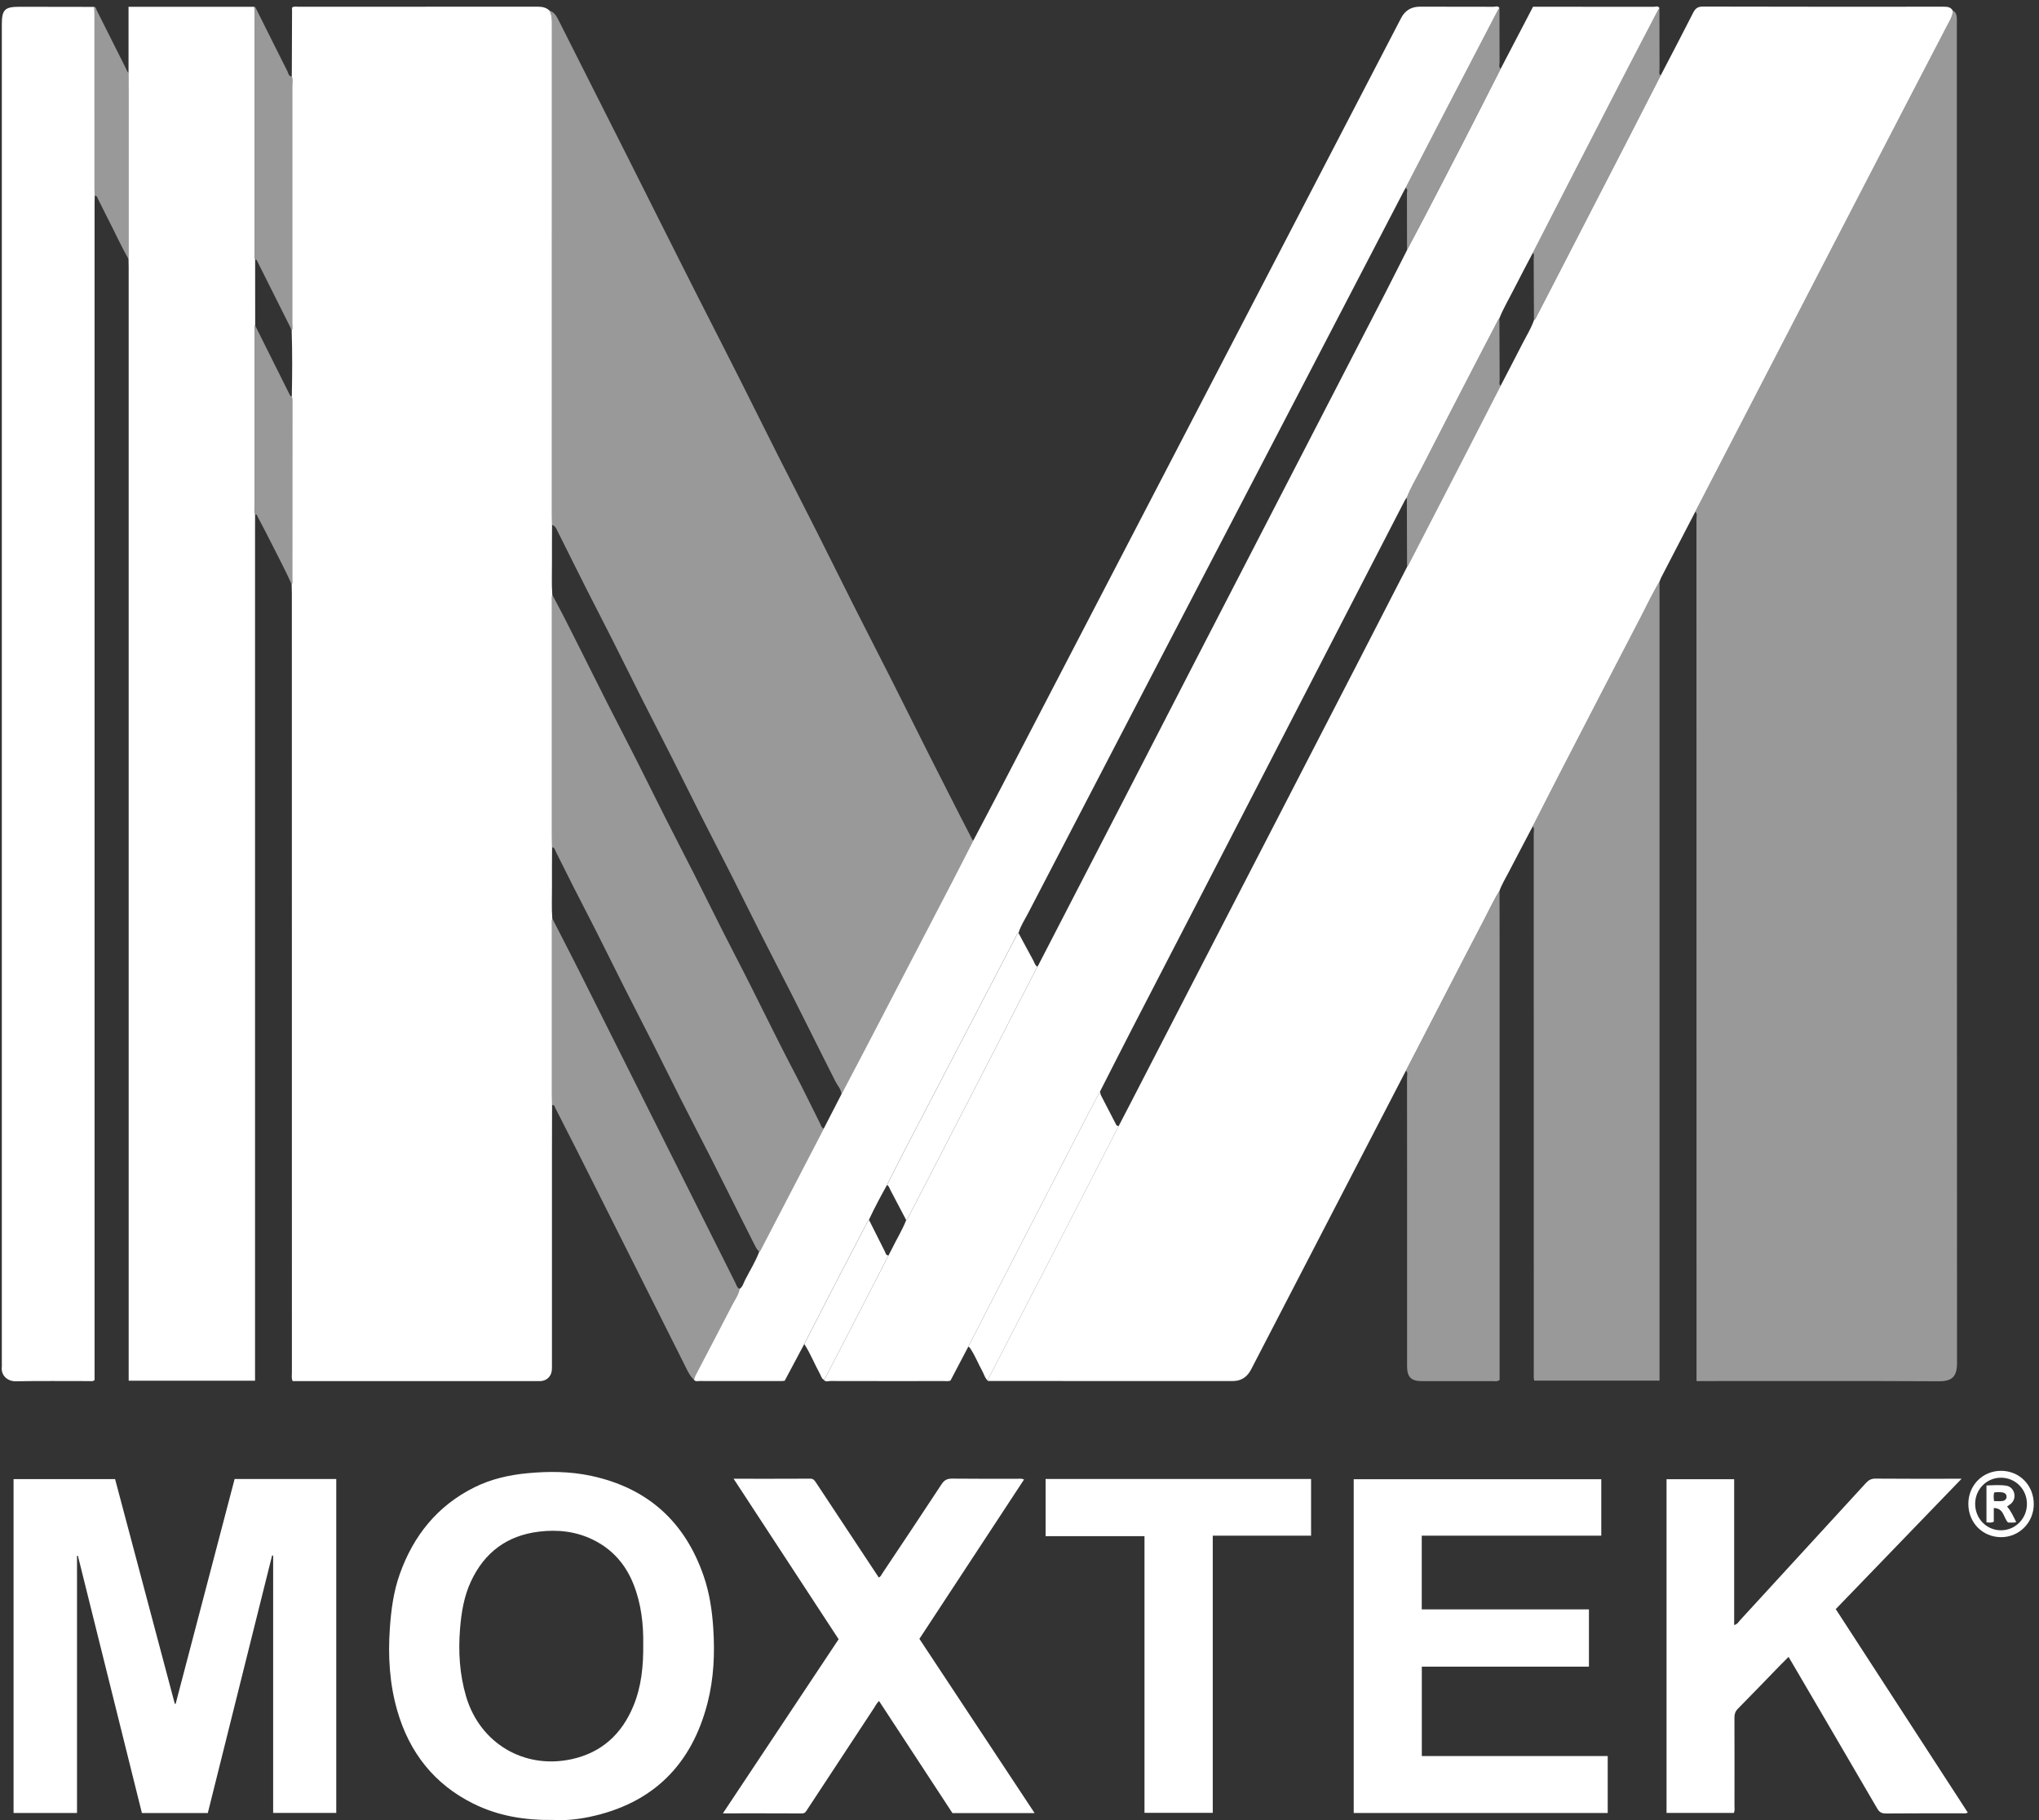
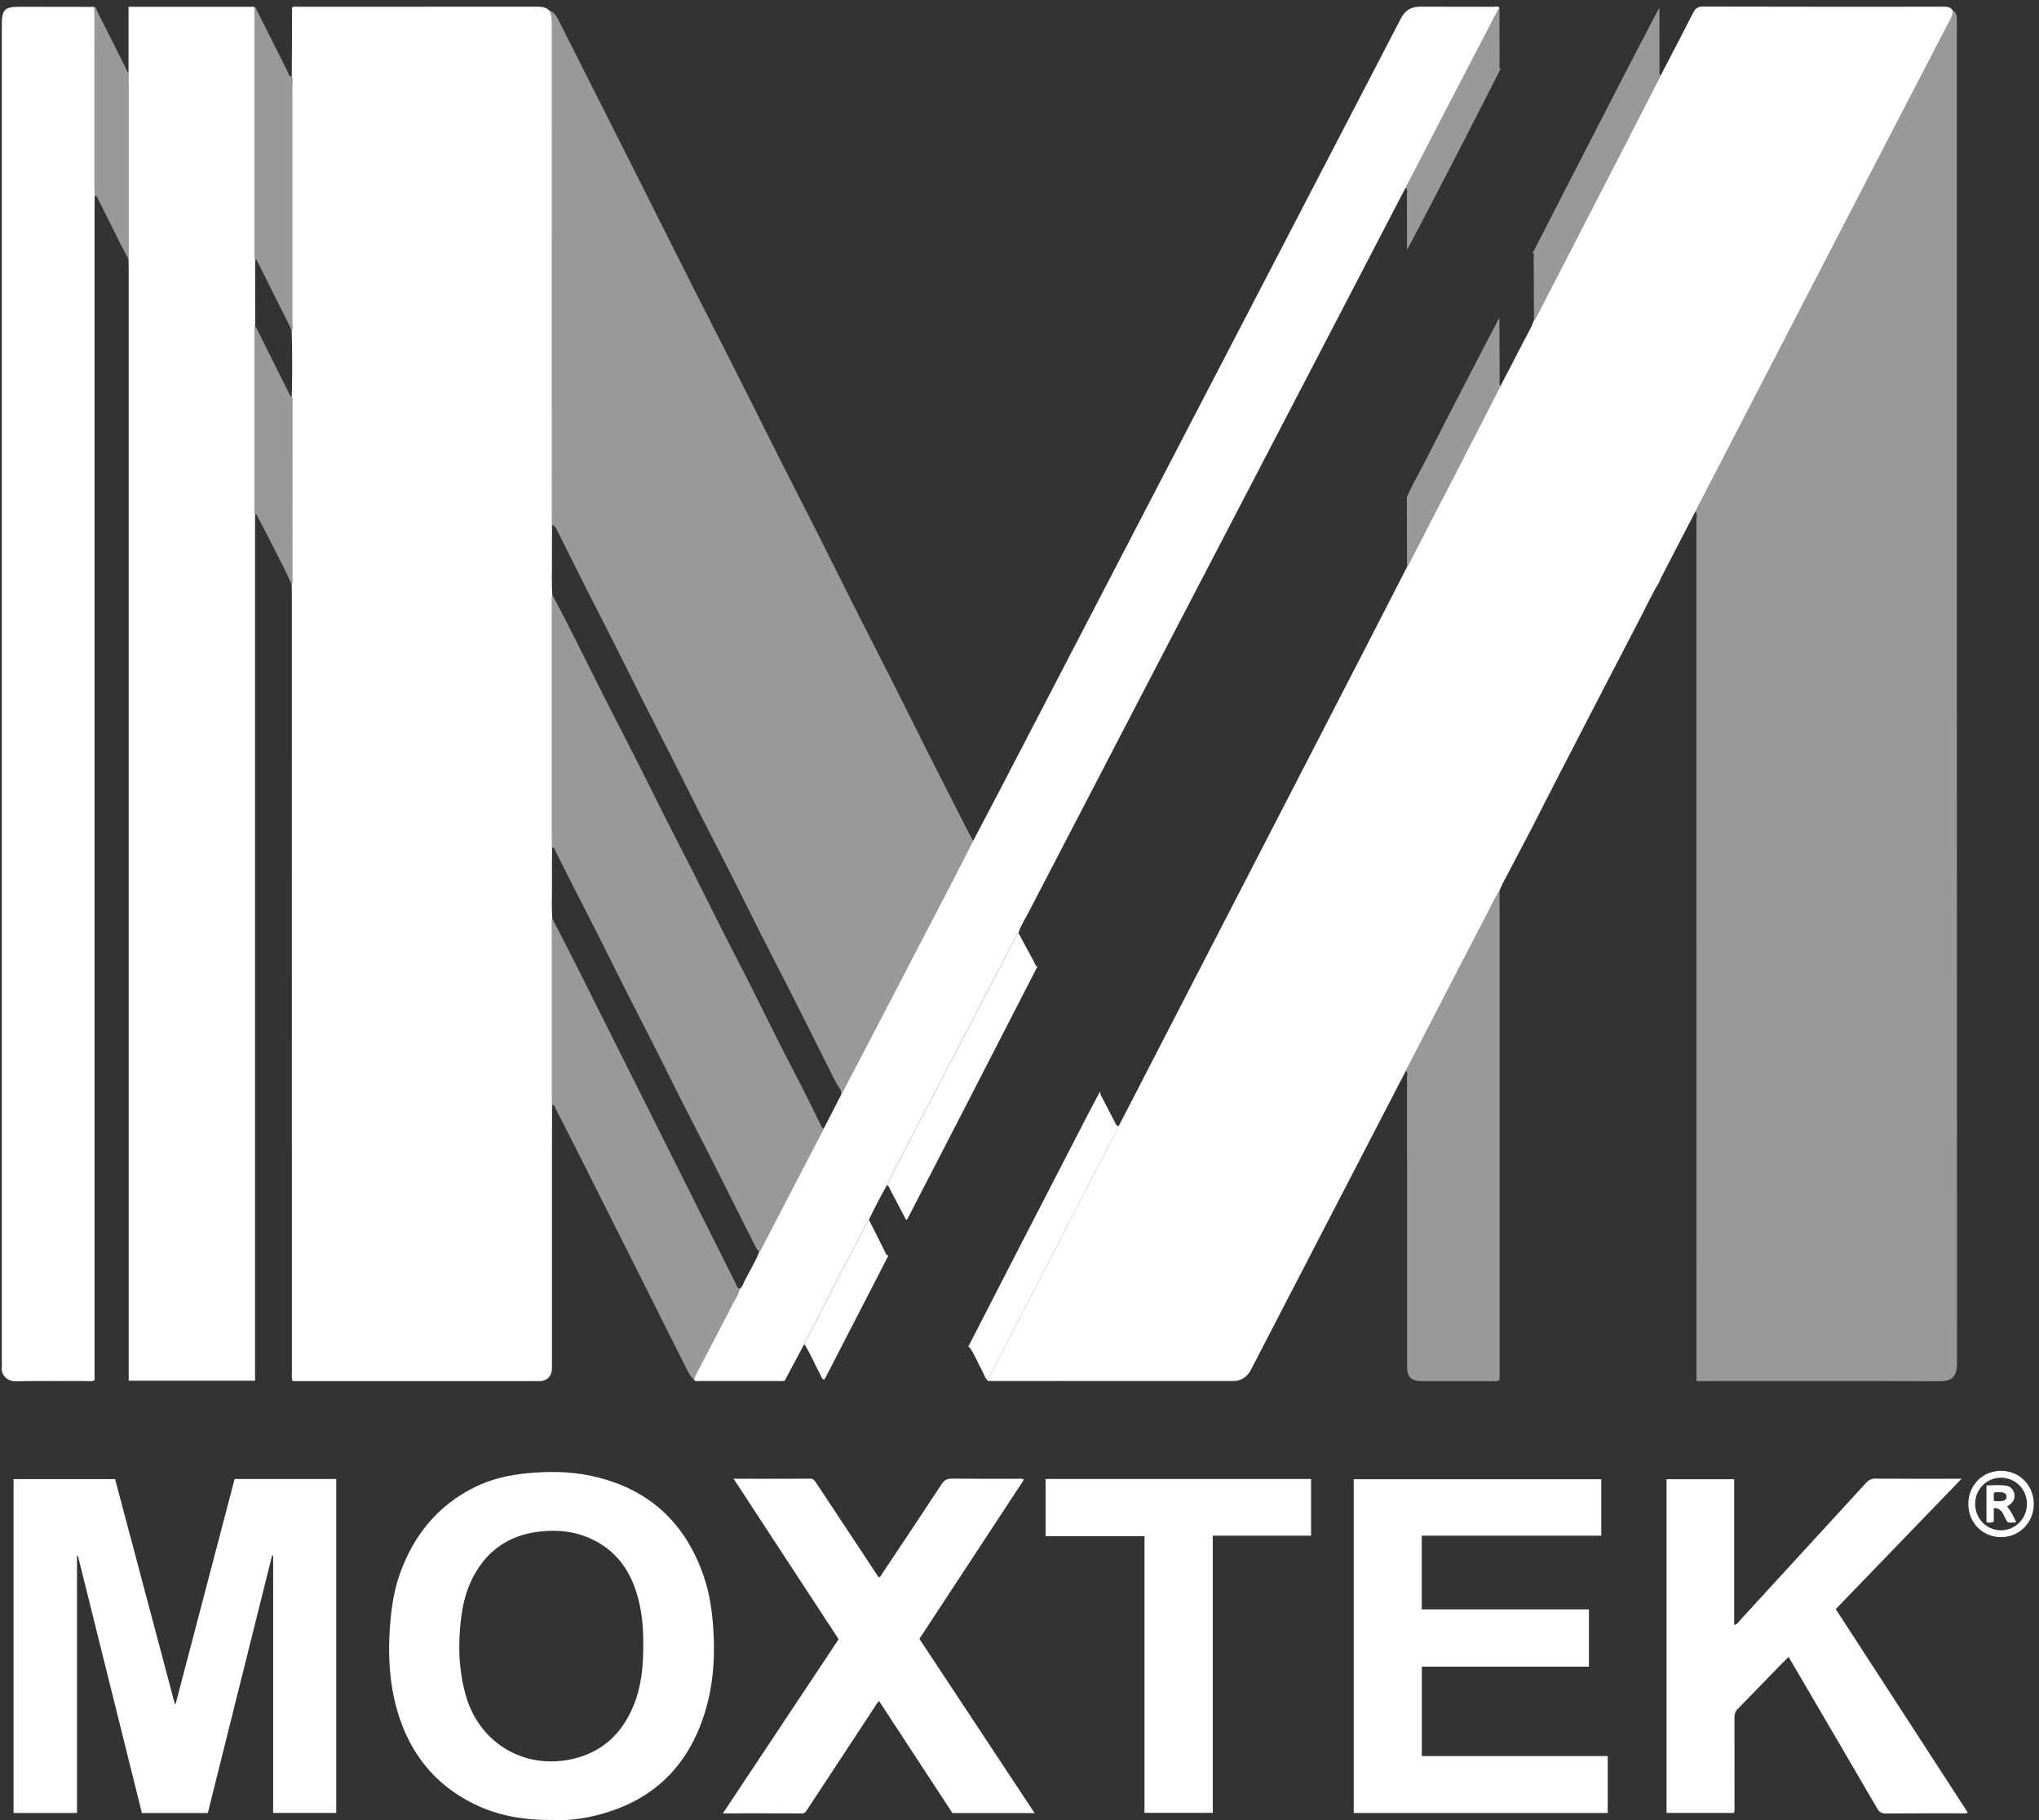
<svg xmlns="http://www.w3.org/2000/svg" width="280" height="250" viewBox="0 0 280 250" fill="none">
  <rect x="0" y="0" width="280" height="250" fill="#333333" stroke="none" />
  <path d="M40.071 10.509C40.082 7.487 40.095 4.466 40.106 1.443C40.106 1.298 40.051 1.147 40.151 0.997C40.427 0.853 40.736 0.928 41.03 0.928C51.943 0.922 62.856 0.928 73.769 0.917C74.4 0.917 74.968 0.998 75.442 1.442C75.751 1.983 75.791 2.57 75.791 3.182C75.784 25.698 75.785 48.214 75.785 70.732C75.785 71.184 75.8 71.635 75.807 72.087C75.802 73.807 75.784 75.529 75.795 77.249C75.804 78.728 75.731 80.207 75.84 81.683C75.735 82.039 75.787 82.404 75.787 82.764C75.784 93.486 75.784 104.209 75.787 114.931C75.787 115.412 75.802 115.894 75.809 116.377C75.804 118.219 75.785 120.06 75.796 121.902C75.805 123.319 75.729 124.74 75.842 126.155C75.74 126.48 75.789 126.814 75.789 127.145C75.785 134.873 75.785 142.6 75.789 150.329C75.789 150.811 75.804 151.292 75.811 151.773C75.805 153.86 75.795 155.946 75.795 158.033C75.795 167.799 75.795 177.566 75.795 187.333C75.795 187.635 75.807 187.94 75.775 188.239C75.688 189.051 75.097 189.624 74.296 189.694C74.145 189.707 73.995 189.698 73.842 189.698C62.865 189.698 51.887 189.698 40.91 189.698H40.188C40 189.284 40.084 188.886 40.084 188.503C40.08 152.821 40.08 117.142 40.078 81.46C40.078 81.068 40.06 80.675 40.051 80.283C40.204 80.065 40.139 79.814 40.139 79.58C40.146 71.346 40.148 63.114 40.148 54.88C40.148 54.735 40.099 54.588 40.073 54.443C40.135 51.44 40.153 48.438 40.055 45.435C40.224 45.121 40.135 44.783 40.135 44.458C40.14 33.59 40.14 22.723 40.135 11.855C40.135 11.408 40.24 10.952 40.075 10.511L40.071 10.509Z" fill="white" />
  <path d="M232.808 70.273C231.26 73.257 229.711 76.243 228.165 79.23C228.056 79.442 227.978 79.669 227.885 79.891C226.928 81.458 226.16 83.126 225.313 84.752C221.584 91.91 217.884 99.085 214.178 106.256C212.936 108.661 211.715 111.075 210.484 113.485C209.383 115.583 208.275 117.676 207.187 119.779C206.747 120.629 206.237 121.447 205.914 122.355C205.089 123.654 204.461 125.058 203.747 126.416C202.076 129.592 200.437 132.785 198.788 135.973C196.879 139.667 194.972 143.364 193.064 147.06C189.735 153.488 186.404 159.915 183.074 166.343C179.314 173.601 175.56 180.862 171.796 188.116C171.284 189.104 170.465 189.688 169.337 189.689C158.115 189.697 146.895 189.689 135.673 189.686C135.617 189.488 135.735 189.344 135.818 189.184C136.378 188.116 136.932 187.046 137.486 185.975C140.483 180.168 143.482 174.362 146.475 168.554C148.86 163.925 151.238 159.295 153.619 154.665C154.175 153.595 154.733 152.526 155.285 151.454C158.589 145.049 161.891 138.645 165.195 132.24C168.777 125.299 172.361 118.361 175.943 111.42C179.483 104.56 183.023 97.699 186.558 90.837C188.781 86.523 190.994 82.203 193.212 77.885C193.277 77.787 193.353 77.695 193.408 77.591C195.813 72.932 198.221 68.273 200.621 63.612C202.439 60.077 204.25 56.539 206.063 53.001C207.049 51.099 208.046 49.204 209.018 47.295C209.577 46.195 210.242 45.145 210.651 43.971C210.882 43.844 210.945 43.601 211.054 43.39C212.022 41.516 212.991 39.641 213.957 37.766C217.09 31.687 220.227 25.607 223.357 19.524C224.928 16.473 226.488 13.416 228.052 10.36C229.538 7.501 231.042 4.65 232.497 1.774C232.804 1.169 233.115 0.901 233.85 0.902C244.816 0.933 255.782 0.926 266.745 0.921C267.301 0.921 267.843 0.895 268.166 1.469C268.169 1.938 267.988 2.354 267.779 2.755C265.904 6.366 264.021 9.974 262.148 13.586C258.555 20.516 254.966 27.449 251.377 34.383C248.73 39.496 246.087 44.609 243.441 49.722C239.895 56.572 236.35 63.421 232.804 70.271L232.808 70.273Z" fill="white" />
  <path opacity="0.5" d="M232.802 70.27C236.348 63.42 239.893 56.57 243.439 49.721C246.086 44.608 248.728 39.492 251.375 34.381C254.964 27.448 258.552 20.517 262.146 13.585C264.019 9.972 265.903 6.367 267.777 2.754C267.986 2.352 268.166 1.936 268.164 1.468C268.591 1.648 268.676 2.033 268.711 2.429C268.738 2.728 268.72 3.034 268.72 3.335C268.72 64.623 268.716 125.908 268.743 187.196C268.743 189.009 268.139 189.73 266.255 189.721C255.545 189.668 244.836 189.695 234.128 189.695H232.969V188.451C232.969 149.398 232.969 110.345 232.962 71.292C232.962 70.955 233.12 70.571 232.806 70.272L232.802 70.27Z" fill="white" />
  <path opacity="0.5" d="M75.806 72.089C75.799 71.637 75.784 71.186 75.784 70.734C75.784 48.218 75.783 25.701 75.79 3.183C75.79 2.571 75.75 1.985 75.441 1.443C76.066 1.649 76.388 2.154 76.664 2.699C79.721 8.754 82.778 14.81 85.831 20.87C90.227 29.594 94.575 38.344 99.029 47.039C102.577 53.963 105.977 60.96 109.539 67.877C113.059 74.714 116.405 81.636 119.925 88.473C123.431 95.283 126.784 102.171 130.275 108.986C131.332 111.051 132.371 113.127 133.446 115.183C133.503 115.291 133.543 115.405 133.664 115.456C132.676 117.385 131.697 119.318 130.698 121.241C126.907 128.541 123.113 135.84 119.315 143.136C118.065 145.538 116.801 147.933 115.544 150.331C115.549 149.644 115.05 149.179 114.768 148.627C112.053 143.28 109.426 137.887 106.662 132.563C103.828 127.106 101.172 121.559 98.339 116.103C95.618 110.86 93.058 105.535 90.343 100.287C87.475 94.747 84.772 89.122 81.904 83.582C80.117 80.129 78.413 76.632 76.662 73.159C76.455 72.748 76.322 72.263 75.812 72.089H75.806Z" fill="white" />
-   <path d="M132.962 184.979C132.15 186.527 131.338 188.074 130.52 189.633C130.241 189.749 129.934 189.693 129.636 189.693C124.437 189.697 119.239 189.7 114.04 189.686C113.738 189.686 113.373 189.867 113.125 189.517C113.237 189.459 113.292 189.359 113.348 189.248C116.234 183.644 119.122 178.042 122.01 172.441C122.161 172.15 122.319 171.863 122.463 171.569C123.108 170.232 123.899 168.969 124.443 167.584C124.624 167.456 124.701 167.26 124.797 167.071C126.826 163.137 128.862 159.206 130.889 155.272C133.468 150.268 136.04 145.26 138.616 140.252C139.897 137.762 141.172 135.271 142.45 132.781C142.485 132.732 142.527 132.687 142.554 132.634C146.472 125.049 150.394 117.465 154.306 109.876C157.612 103.468 160.903 97.054 164.209 90.646C168.745 81.851 173.288 73.059 177.827 64.268C181.91 56.359 185.997 48.454 190.077 40.544C191.139 38.48 192.177 36.404 193.226 34.333C194.013 32.844 194.807 31.358 195.584 29.863C197.448 26.278 199.31 22.694 201.157 19.101C202.81 15.888 204.439 12.662 206.079 9.443C207.233 7.231 208.388 5.016 209.541 2.804C209.861 2.192 210.179 1.58 210.519 0.926C210.755 0.926 210.993 0.926 211.233 0.926C216.513 0.926 221.791 0.922 227.072 0.935C227.339 0.935 227.677 0.753 227.88 1.106C227.813 1.202 227.735 1.291 227.682 1.395C226.067 4.493 224.445 7.588 222.843 10.695C220.246 15.726 217.661 20.763 215.072 25.798C213.545 28.768 212.023 31.741 210.499 34.713C209.647 36.342 208.779 37.964 207.95 39.605C207.258 40.976 206.47 42.298 205.894 43.726C205.84 43.795 205.771 43.855 205.731 43.933C204.577 46.149 203.42 48.363 202.274 50.583C199.913 55.157 197.544 59.725 195.206 64.311C194.525 65.648 193.731 66.931 193.19 68.338C193.103 68.458 192.996 68.569 192.929 68.7C190.175 74.033 187.425 79.366 184.673 84.701C181.591 90.677 178.508 96.654 175.426 102.63C171.609 110.027 167.795 117.425 163.977 124.82C161.154 130.287 158.32 135.747 155.501 141.216C154.01 144.11 152.542 147.014 151.062 149.913C150.514 150.949 149.956 151.979 149.418 153.02C146.323 159.014 143.232 165.01 140.142 171.007C137.744 175.663 135.354 180.322 132.96 184.979H132.962Z" fill="white" />
  <path d="M17.651 9.985V0.931H34.914C34.932 1.23 34.963 1.532 34.963 1.832C34.965 12.859 34.963 23.887 34.966 34.916C34.966 35.152 34.895 35.401 35.035 35.624C35.037 38.625 35.041 41.626 35.043 44.626C34.883 44.942 34.97 45.278 34.968 45.605C34.963 53.508 34.961 61.413 34.968 69.317C34.968 69.764 34.857 70.219 35.028 70.659C35.028 71.171 35.023 71.683 35.023 72.196C35.023 110.971 35.023 149.747 35.023 188.522V189.645H17.671V188.579C17.671 137.977 17.671 87.376 17.671 36.774C17.671 36.382 17.658 35.987 17.652 35.595C17.66 35.384 17.671 35.174 17.671 34.963C17.671 27.754 17.671 20.544 17.671 13.333C17.671 12.218 17.656 11.103 17.649 9.987L17.651 9.985Z" fill="white" />
  <path d="M13.002 26.896C12.997 27.289 12.986 27.683 12.986 28.075C12.986 81.525 12.986 134.975 12.986 188.424C12.986 188.813 12.986 189.204 12.986 189.558C12.732 189.776 12.479 189.696 12.247 189.696C8.888 189.701 5.53 189.658 2.173 189.723C1.003 189.745 0.115 188.893 0.248 187.754C0.269 187.574 0.251 187.391 0.251 187.209C0.251 125.925 0.251 64.641 0.251 3.357C0.251 1.325 0.649 0.929 2.685 0.931C6.104 0.934 9.522 0.942 12.939 0.947C12.951 1.218 12.975 1.488 12.975 1.759C12.977 9.778 12.975 17.798 12.977 25.817C12.977 26.177 12.991 26.537 12.999 26.896H13.002Z" fill="white" />
  <path d="M115.536 150.329C116.793 147.931 118.057 145.535 119.307 143.134C123.105 135.837 126.9 128.539 130.691 121.239C131.69 119.315 132.669 117.383 133.657 115.454C134.961 112.971 136.274 110.495 137.567 108.006C142.287 98.935 146.996 89.859 151.712 80.785C155.425 73.638 159.139 66.492 162.854 59.346C167.389 50.62 171.927 41.896 176.46 33.17C179.966 26.426 183.468 19.678 186.972 12.933C188.779 9.453 190.589 5.973 192.396 2.493C192.948 1.428 193.807 0.909 195.024 0.916C198.381 0.934 201.74 0.916 205.096 0.931C205.365 0.931 205.703 0.749 205.908 1.101C205.852 1.169 205.781 1.228 205.741 1.305C203.402 5.797 201.06 10.291 198.726 14.786C196.824 18.452 194.93 22.119 193.033 25.786C192.959 25.917 192.881 26.046 192.812 26.179C188.22 35.01 183.63 43.843 179.034 52.673C172.463 65.301 165.882 77.925 159.31 90.554C153.267 102.166 147.227 113.781 141.198 125.402C140.73 126.307 140.152 127.164 139.86 128.156C139.629 128.283 139.571 128.532 139.462 128.739C135.84 135.683 132.225 142.633 128.607 149.578C127.105 152.465 125.592 155.347 124.097 158.237C123.323 159.734 122.575 161.243 121.814 162.747C120.931 164.32 120.085 165.912 119.322 167.548C119.209 167.724 119.084 167.893 118.987 168.079C117.58 170.778 116.17 173.475 114.773 176.178C113.322 178.986 111.883 181.802 110.439 184.613C109.548 186.286 108.657 187.959 107.757 189.65C107.633 189.663 107.517 189.688 107.399 189.688C103.621 189.69 99.841 189.692 96.062 189.687C95.805 189.687 95.512 189.788 95.301 189.529C95.381 189.302 95.434 189.062 95.543 188.853C97.212 185.645 98.903 182.45 100.554 179.233C100.921 178.518 101.425 177.856 101.57 177.035C101.991 176.741 102.095 176.247 102.305 175.829C102.967 174.529 103.755 173.29 104.265 171.915C104.396 171.873 104.427 171.753 104.482 171.648C107.361 166.102 110.241 160.559 113.122 155.015C113.925 153.453 114.73 151.891 115.533 150.329H115.536Z" fill="white" />
-   <path opacity="0.5" d="M210.486 113.483C211.718 111.072 212.939 108.657 214.181 106.253C217.885 99.082 221.587 91.907 225.316 84.749C226.162 83.123 226.93 81.456 227.888 79.888V189.634H210.686C210.577 189.278 210.623 188.916 210.623 188.562C210.621 163.883 210.623 139.203 210.614 114.524C210.614 114.178 210.75 113.802 210.485 113.485L210.486 113.483Z" fill="white" />
  <path d="M24.124 234.009C26.821 223.726 29.517 213.445 32.219 203.145H46.175V249.014H37.509V213.663C37.462 213.66 37.413 213.656 37.365 213.654C34.425 225.434 31.485 237.213 28.536 249.029H19.488C16.558 237.255 13.628 225.474 10.697 213.692C10.657 213.692 10.615 213.694 10.575 213.696V249.022H1.863V203.159H15.804C18.536 213.445 21.272 223.741 24.007 234.038C24.046 234.029 24.084 234.02 24.122 234.011L24.124 234.009Z" fill="white" />
  <path d="M76.064 249.977C72.037 250.041 68.397 249.423 65.005 247.739C59.609 245.06 56.205 240.695 54.552 234.955C53.489 231.263 53.268 227.479 53.535 223.65C53.713 221.107 54.045 218.595 54.901 216.194C56.781 210.917 60.074 206.81 65.151 204.287C67.414 203.163 69.855 202.601 72.369 202.358C75.332 202.071 78.283 202.089 81.206 202.719C88.951 204.389 94.066 209.022 96.633 216.484C97.432 218.807 97.79 221.223 97.948 223.674C98.171 227.101 98.024 230.507 97.178 233.838C95.003 242.399 89.645 247.732 80.942 249.559C79.257 249.913 77.535 250.068 76.062 249.979L76.064 249.977ZM88.33 225.882C88.372 223.112 88.063 220.306 87.004 217.625C85.93 214.906 84.129 212.826 81.495 211.518C79.124 210.341 76.61 210.06 74.002 210.379C69.614 210.915 66.529 213.233 64.675 217.207C63.718 219.258 63.358 221.452 63.176 223.694C62.918 226.854 63.107 229.967 64.006 233.015C65.908 239.456 71.982 243.058 78.514 241.627C82.65 240.721 85.394 238.161 86.982 234.314C88.083 231.648 88.359 228.83 88.33 225.882Z" fill="white" />
  <path d="M252.089 221.017C258.132 230.33 264.157 239.615 270.224 248.966C269.926 249.126 269.659 249.066 269.412 249.068C265.934 249.073 262.455 249.053 258.977 249.088C258.377 249.093 258.07 248.901 257.774 248.39C253.938 241.791 250.074 235.207 246.22 228.617C246.038 228.306 245.855 227.994 245.611 227.58C245.181 228.01 244.783 228.395 244.398 228.793C242.482 230.766 240.576 232.753 238.644 234.709C238.291 235.067 238.175 235.428 238.177 235.91C238.191 239.962 238.186 244.016 238.182 248.069C238.182 248.365 238.242 248.67 238.106 249.013H228.853V203.174H238.139V223.207C238.593 223.097 238.74 222.772 238.947 222.546C244.714 216.272 250.476 209.991 256.228 203.703C256.597 203.3 256.957 203.089 257.54 203.094C261.169 203.127 264.8 203.111 268.429 203.111H269.37C263.538 209.156 257.836 215.063 252.092 221.015L252.089 221.017Z" fill="white" />
  <path d="M218.196 228.921H195.247V241.2H220.775V249.022H185.895V203.177H219.891V210.931H195.238V221.054H218.196V228.923V228.921Z" fill="white" />
  <path d="M100.74 203.111C104.36 203.111 107.806 203.12 111.254 203.1C111.711 203.098 111.879 203.367 112.078 203.672C114.075 206.697 116.073 209.717 118.071 212.738C118.937 214.048 119.802 215.357 120.67 216.67C120.961 216.569 121.042 216.293 121.186 216.076C123.9 212.008 126.624 207.946 129.303 203.856C129.688 203.269 130.09 203.085 130.766 203.095C133.73 203.131 136.693 203.107 139.657 203.115C139.949 203.115 140.251 203.044 140.623 203.216C135.83 210.516 131.049 217.798 126.254 225.102C131.518 233.065 136.772 241.012 142.078 249.039H130.795C127.44 243.915 124.085 238.789 120.712 233.638C120.398 233.93 120.232 234.282 120.022 234.602C116.97 239.243 113.92 243.884 110.867 248.525C110.691 248.792 110.571 249.084 110.135 249.081C106.567 249.062 103 249.07 99.269 249.07C104.609 241.036 109.881 233.105 115.163 225.155C110.378 217.842 105.605 210.547 100.74 203.111Z" fill="white" />
  <path opacity="0.5" d="M193.07 147.063C194.977 143.367 196.883 139.671 198.794 135.976C200.441 132.788 202.081 129.595 203.753 126.42C204.466 125.063 205.095 123.657 205.919 122.358C205.923 125.05 205.929 127.74 205.929 130.432C205.929 149.786 205.929 169.14 205.929 188.492V189.533C205.616 189.802 205.3 189.702 205.011 189.702C201.776 189.709 198.539 189.707 195.304 189.707C193.779 189.707 193.223 189.159 193.223 187.649C193.223 178.397 193.223 169.142 193.223 159.889C193.223 155.928 193.226 151.966 193.216 148.004C193.216 147.692 193.364 147.34 193.074 147.063H193.07Z" fill="white" />
  <path d="M143.583 203.143H180.039V210.931H166.539V249H157.165V210.997H143.583V203.143Z" fill="white" />
  <path opacity="0.5" d="M101.58 177.043C101.435 177.864 100.932 178.525 100.565 179.24C98.913 182.457 97.222 185.652 95.553 188.86C95.444 189.071 95.391 189.311 95.312 189.536C94.638 188.902 94.302 188.05 93.9 187.254C89.003 177.517 84.139 167.761 79.229 158.028C78.254 156.094 77.262 154.168 76.281 152.236C76.183 152.041 76.148 151.742 75.811 151.774C75.803 151.293 75.789 150.812 75.789 150.33C75.789 142.602 75.789 134.875 75.789 127.146C75.789 126.815 75.74 126.481 75.841 126.156C77.089 128.595 78.354 131.026 79.582 133.476C86.715 147.709 93.84 161.946 100.97 176.18C101.128 176.496 101.199 176.879 101.58 177.041V177.043Z" fill="white" />
  <path opacity="0.5" d="M35.041 35.624C34.901 35.399 34.972 35.152 34.972 34.916C34.97 23.888 34.972 12.861 34.968 1.832C34.968 1.532 34.936 1.23 34.919 0.931C35.063 0.945 35.096 1.054 35.152 1.165C36.589 4.049 38.026 6.936 39.48 9.811C39.615 10.076 39.62 10.499 40.076 10.509C40.242 10.95 40.136 11.406 40.136 11.853C40.144 22.72 40.144 33.588 40.136 44.456C40.136 44.781 40.225 45.118 40.056 45.433C39.991 45.266 39.94 45.091 39.86 44.931C38.356 41.923 36.847 38.917 35.341 35.909C35.274 35.773 35.228 35.628 35.041 35.626V35.624Z" fill="white" />
  <path d="M132.959 184.979C135.354 180.322 137.744 175.663 140.142 171.008C143.229 165.01 146.323 159.014 149.418 153.02C149.956 151.979 150.513 150.949 151.062 149.914C151.1 150.086 151.102 150.277 151.18 150.429C151.868 151.779 152.573 153.12 153.265 154.467C153.347 154.627 153.467 154.667 153.625 154.663C151.243 159.294 148.866 163.924 146.481 168.552C143.487 174.361 140.489 180.166 137.491 185.973C136.939 187.045 136.383 188.115 135.824 189.183C135.74 189.342 135.622 189.486 135.679 189.684C135.246 189.299 135.125 188.734 134.858 188.254C134.325 187.295 133.924 186.265 133.326 185.339C133.228 185.186 133.15 185.03 132.961 184.978L132.959 184.979Z" fill="white" />
  <path opacity="0.5" d="M210.493 34.712C212.017 31.741 213.539 28.767 215.067 25.797C217.655 20.762 220.24 15.723 222.837 10.694C224.439 7.588 226.061 4.493 227.676 1.394C227.731 1.29 227.809 1.201 227.874 1.105C227.878 3.911 227.874 6.716 227.89 9.522C227.89 9.802 227.741 10.131 228.048 10.361C226.483 13.417 224.922 16.474 223.353 19.525C220.223 25.607 217.088 31.686 213.953 37.767C212.987 39.642 212.019 41.517 211.05 43.391C210.941 43.602 210.876 43.845 210.647 43.972C210.636 41.173 210.629 38.374 210.609 35.575C210.607 35.29 210.736 34.972 210.493 34.714V34.712Z" fill="white" />
  <path opacity="0.5" d="M35.035 70.658C34.864 70.219 34.975 69.763 34.975 69.316C34.966 61.413 34.968 53.508 34.975 45.605C34.975 45.279 34.888 44.941 35.05 44.626C35.088 44.74 35.113 44.86 35.166 44.965C36.71 48.062 38.258 51.156 39.801 54.252C39.861 54.374 39.94 54.44 40.074 54.438C40.099 54.583 40.148 54.73 40.148 54.876C40.148 63.109 40.145 71.341 40.139 79.575C40.139 79.811 40.205 80.06 40.052 80.278C39.28 78.476 38.336 76.76 37.466 75.005C36.797 73.657 36.091 72.328 35.393 70.994C35.319 70.851 35.295 70.622 35.039 70.656L35.035 70.658Z" fill="white" />
  <path opacity="0.5" d="M13.003 26.892C12.995 26.532 12.981 26.173 12.981 25.813C12.981 17.794 12.981 9.774 12.979 1.755C12.979 1.484 12.955 1.214 12.943 0.943C13.21 0.992 13.202 1.255 13.288 1.426C14.628 4.078 15.954 6.737 17.288 9.393C17.393 9.602 17.438 9.849 17.656 9.989C17.663 11.104 17.678 12.219 17.678 13.334C17.68 20.544 17.678 27.753 17.678 34.964C17.678 35.175 17.665 35.386 17.66 35.596C16.61 33.782 15.764 31.864 14.797 30.006C14.341 29.128 13.924 28.233 13.471 27.352C13.371 27.157 13.339 26.859 13.003 26.894V26.892Z" fill="white" />
  <path opacity="0.5" d="M193.032 25.788C194.931 22.121 196.823 18.452 198.725 14.788C201.059 10.292 203.399 5.8 205.74 1.306C205.78 1.23 205.851 1.17 205.907 1.103C205.911 3.602 205.907 6.1 205.924 8.599C205.924 8.879 205.778 9.204 206.069 9.442C204.429 12.663 202.798 15.887 201.146 19.1C199.299 22.693 197.435 26.279 195.574 29.862C194.796 31.357 194.002 32.843 193.216 34.333C193.214 31.762 193.216 29.192 193.203 26.62C193.203 26.342 193.361 26.008 193.032 25.788Z" fill="white" />
  <path d="M110.446 184.616C111.89 181.805 113.329 178.989 114.78 176.181C116.177 173.476 117.586 170.779 118.994 168.082C119.09 167.896 119.216 167.727 119.328 167.551C120.053 168.999 120.772 170.448 121.508 171.891C121.621 172.11 121.639 172.445 122.011 172.437C119.123 178.039 116.233 183.641 113.349 189.245C113.292 189.355 113.238 189.455 113.125 189.513C112.806 189.341 112.753 188.992 112.598 188.711C111.854 187.361 111.298 185.912 110.45 184.616H110.446Z" fill="white" />
  <path d="M270.296 206.579C270.296 204 272.265 202.013 274.808 202.023C277.348 202.034 279.293 204.034 279.282 206.621C279.271 209.129 277.29 211.129 274.81 211.135C272.264 211.14 270.298 209.155 270.298 206.577L270.296 206.579ZM278.345 206.565C278.339 204.563 276.777 202.981 274.796 202.968C272.825 202.955 271.245 204.543 271.234 206.543C271.223 208.593 272.816 210.214 274.819 210.192C276.783 210.17 278.35 208.557 278.345 206.565Z" fill="white" />
  <path opacity="0.5" d="M113.127 155.021C110.246 160.564 107.365 166.11 104.486 171.654C104.432 171.759 104.401 171.879 104.27 171.921C103.932 171.65 103.76 171.263 103.573 170.894C100.85 165.521 98.205 160.108 95.426 154.763C92.829 149.766 90.393 144.685 87.799 139.685C85.055 134.39 82.483 129.008 79.725 123.718C78.57 121.501 77.476 119.25 76.345 117.021C76.219 116.774 76.203 116.407 75.803 116.382C75.796 115.901 75.782 115.419 75.782 114.936C75.782 104.214 75.782 93.492 75.782 82.769C75.782 82.41 75.729 82.044 75.834 81.689C76.41 82.778 76.999 83.863 77.558 84.96C80.228 90.198 82.802 95.486 85.512 100.704C88.208 105.896 90.733 111.174 93.43 116.366C96.044 121.395 98.492 126.508 101.11 131.538C103.838 136.78 106.365 142.126 109.118 147.355C110.326 149.65 111.443 151.993 112.611 154.309C112.742 154.568 112.793 154.899 113.125 155.021H113.127Z" fill="white" />
  <path opacity="0.5" d="M193.22 77.884C193.211 74.702 193.202 71.52 193.193 68.335C193.733 66.928 194.528 65.645 195.209 64.308C197.547 59.724 199.916 55.154 202.277 50.58C203.423 48.36 204.578 46.146 205.734 43.93C205.774 43.854 205.843 43.792 205.897 43.723C205.908 46.529 205.913 49.338 205.937 52.144C205.939 52.427 205.799 52.749 206.07 52.998C204.257 56.534 202.446 60.075 200.628 63.609C198.228 68.272 195.821 72.929 193.415 77.588C193.36 77.692 193.286 77.784 193.219 77.883L193.22 77.884Z" fill="white" />
  <path d="M139.866 128.162C140.534 129.403 141.195 130.647 141.874 131.881C142.045 132.191 142.114 132.573 142.448 132.782C141.17 135.272 139.895 137.764 138.614 140.252C136.04 145.26 133.466 150.268 130.887 155.272C128.86 159.207 126.824 163.137 124.795 167.072C124.698 167.259 124.624 167.457 124.441 167.584C123.727 166.224 123.015 164.863 122.297 163.504C122.159 163.241 122.09 162.932 121.819 162.752C122.581 161.248 123.329 159.739 124.103 158.242C125.599 155.352 127.111 152.47 128.613 149.583C132.231 142.636 135.846 135.688 139.468 128.744C139.575 128.537 139.633 128.288 139.866 128.161V128.162Z" fill="white" />
  <path d="M275.611 206.929C276.163 207.532 276.468 208.28 276.874 209.066C276.458 209.183 276.089 209.121 275.746 209.121C275.106 208.449 275.175 207.15 273.793 207.132V209.008C273.431 209.195 273.137 209.132 272.787 209.092V204.033C273.68 204.004 274.61 203.922 275.52 204.068C276.579 204.238 276.999 205.613 276.276 206.414C276.102 206.607 275.862 206.74 275.613 206.927L275.611 206.929ZM273.829 206.18C274.256 206.18 274.616 206.213 274.968 206.171C275.288 206.133 275.542 205.922 275.548 205.584C275.553 205.243 275.299 205.036 274.981 204.989C274.603 204.932 274.214 204.927 273.835 205.005C273.753 205.397 273.767 205.748 273.829 206.18Z" fill="white" />
</svg>